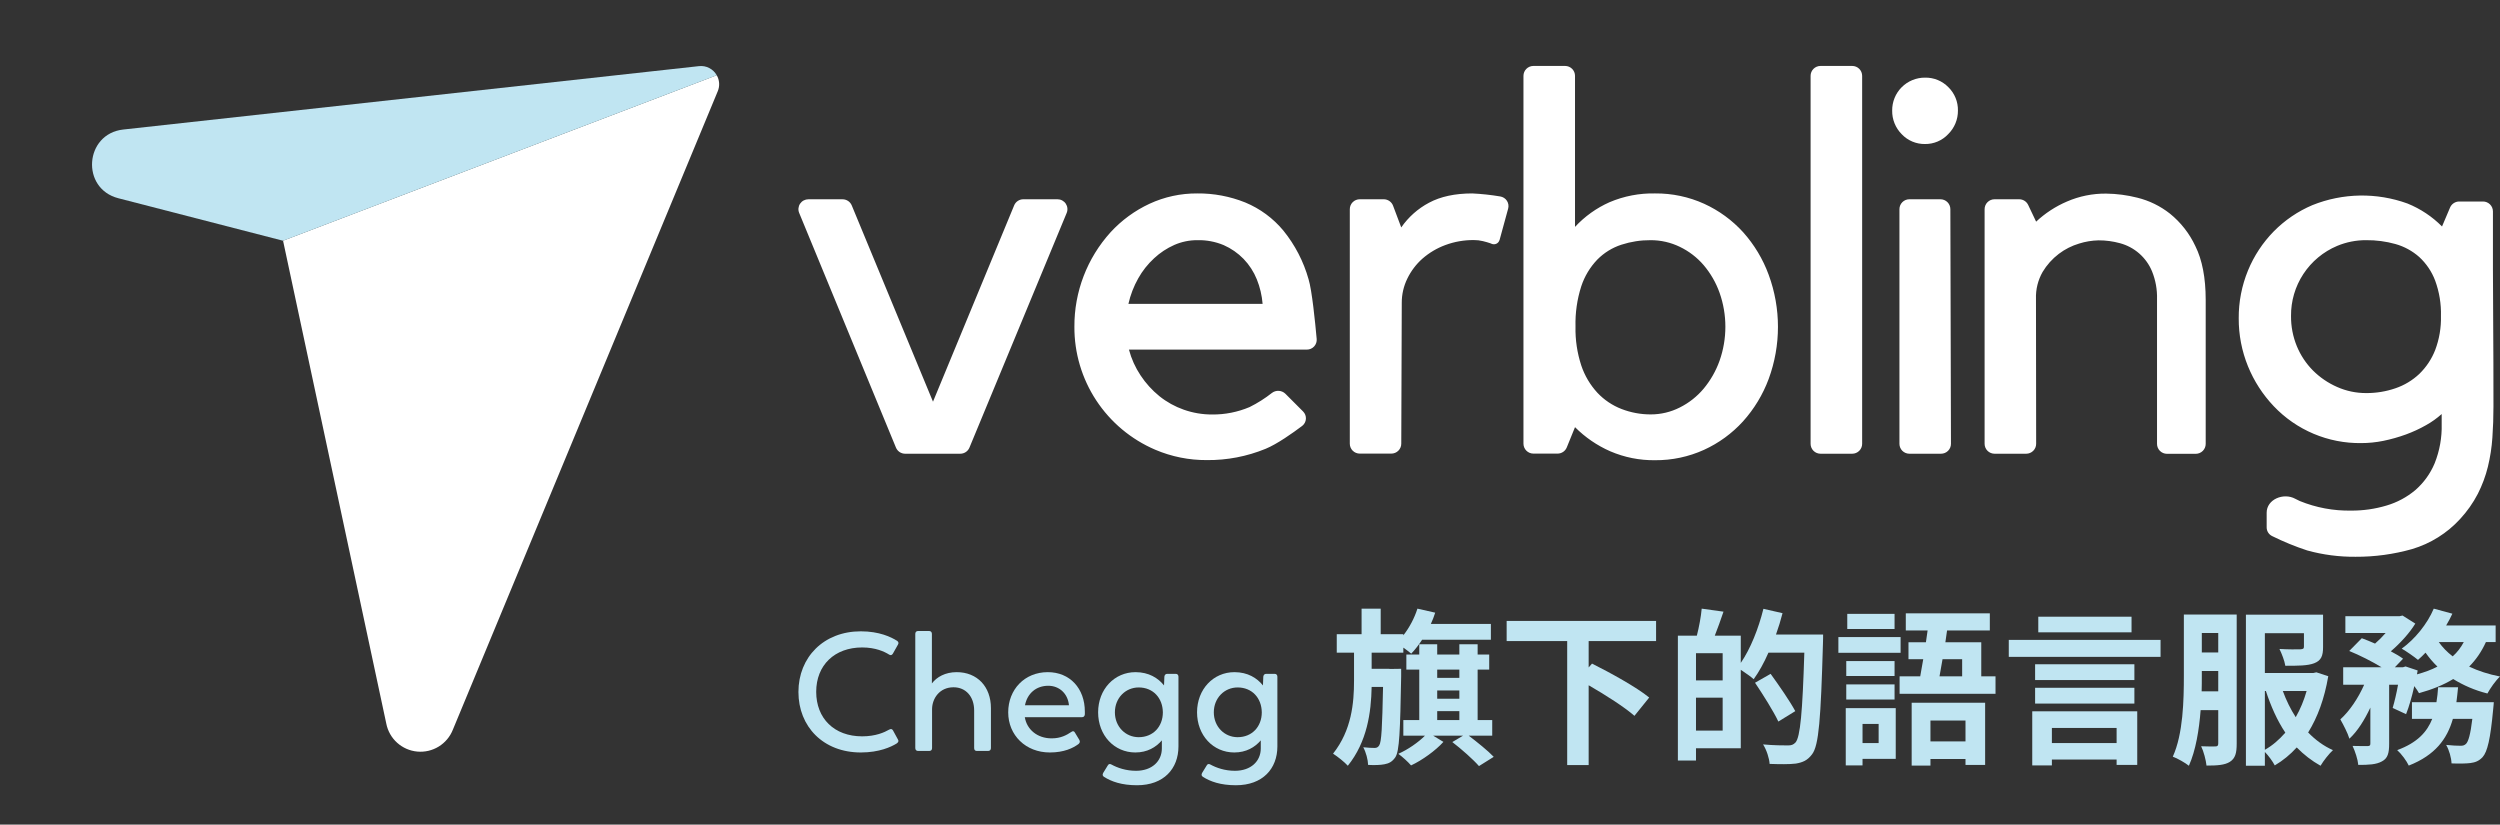
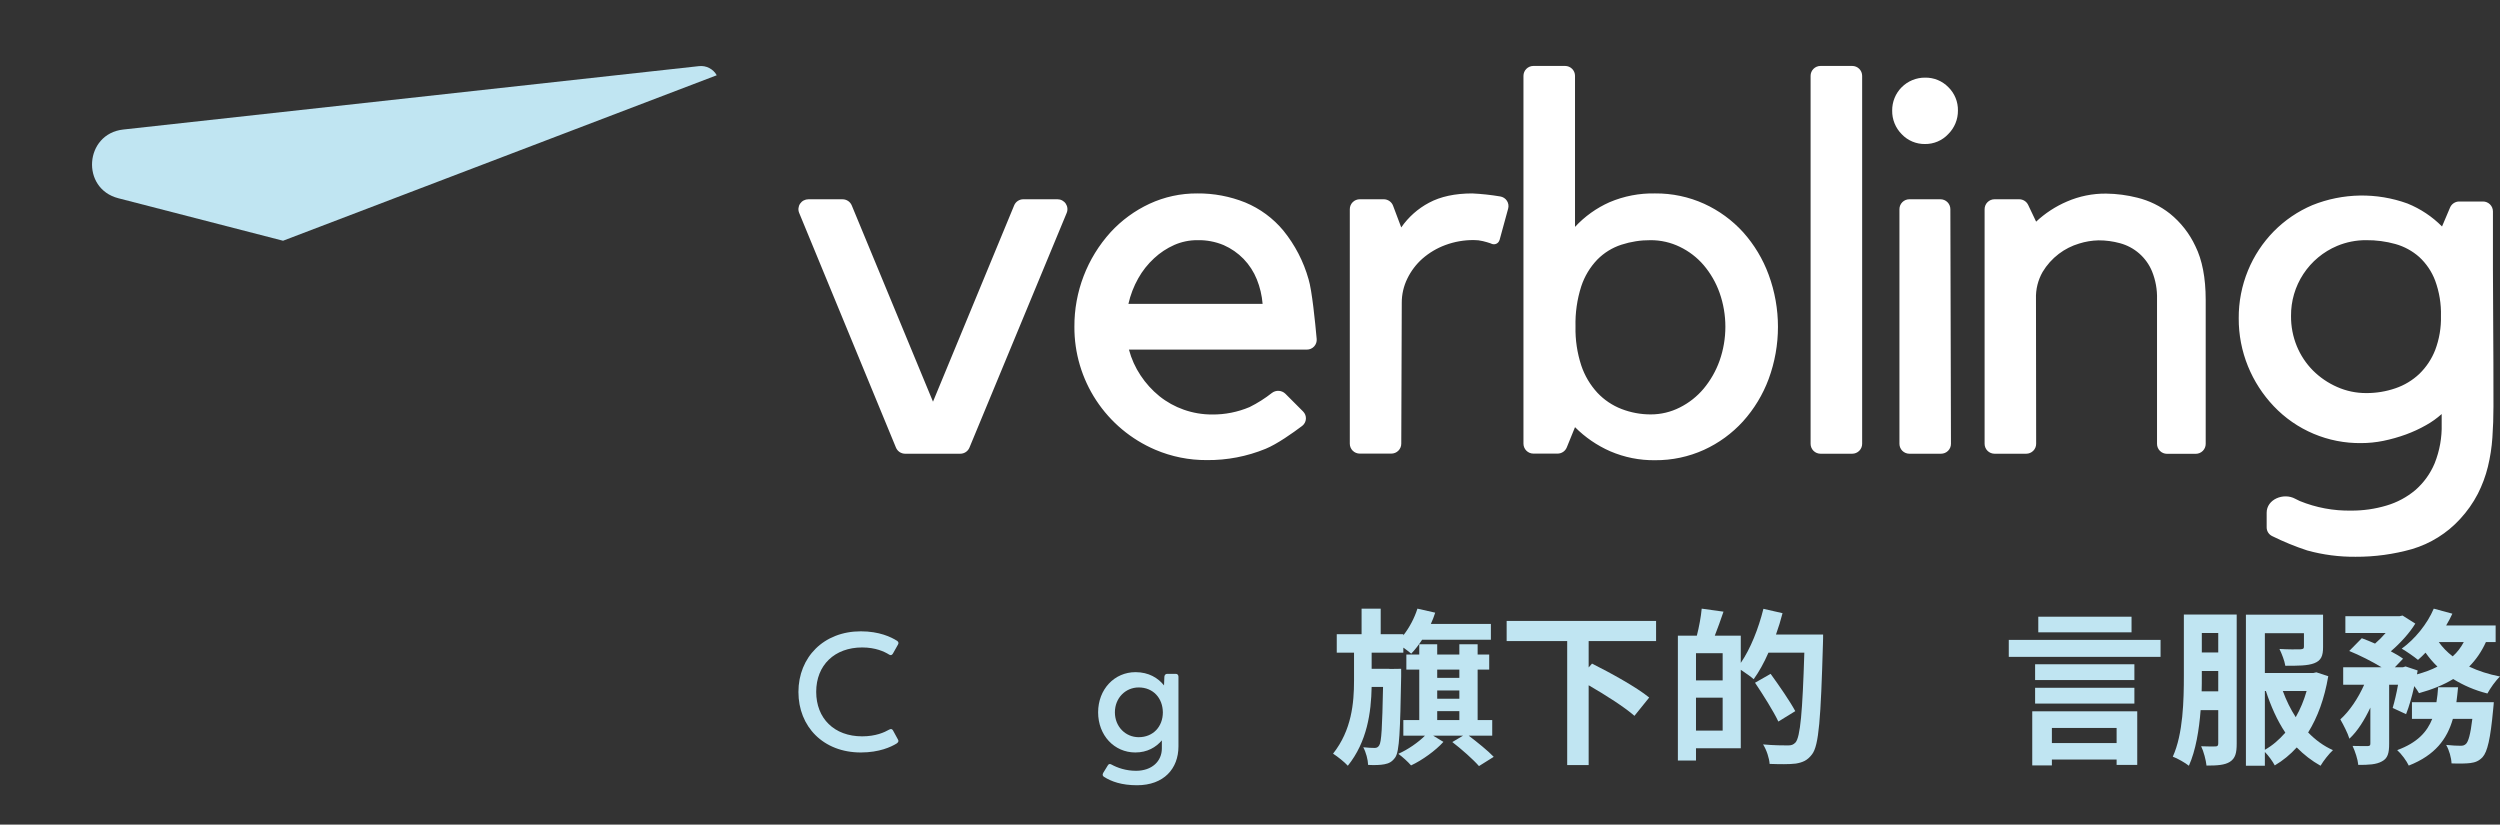
<svg xmlns="http://www.w3.org/2000/svg" width="382" height="126" viewBox="0 0 382 126" fill="none">
  <rect x="0" y="0" width="382" height="126" fill="#333333" stroke="none" />
  <path d="M131.533 114.978C134.352 114.978 136.146 114.131 136.991 113.617C137.299 113.412 137.35 113.207 137.196 112.976L136.453 111.615C136.325 111.384 136.12 111.332 135.864 111.486C135.146 111.897 133.814 112.513 131.738 112.513C127.458 112.513 124.716 109.766 124.716 105.709C124.716 101.627 127.535 98.931 131.738 98.931C133.788 98.931 135.146 99.573 135.838 100.009C136.069 100.163 136.274 100.138 136.428 99.881L137.196 98.52C137.35 98.289 137.299 98.084 137.094 97.93C136.171 97.339 134.352 96.466 131.533 96.466C125.87 96.466 122 100.42 122 105.735C122 111.024 125.793 114.978 131.533 114.978Z" fill="#C0E5F2" />
-   <path d="M146.186 102.705C144.418 102.705 143.137 103.45 142.393 104.426V96.851C142.393 96.569 142.214 96.415 141.958 96.415H140.292C140.036 96.415 139.856 96.569 139.856 96.851V114.311C139.856 114.593 140.036 114.747 140.292 114.747H141.983C142.265 114.747 142.419 114.593 142.419 114.311V108.328C142.445 106.711 143.572 105.016 145.699 105.016C147.57 105.016 148.851 106.428 148.851 108.559V114.311C148.851 114.593 149.005 114.747 149.261 114.747H150.978C151.235 114.747 151.414 114.593 151.414 114.311V108.2C151.414 104.888 149.287 102.705 146.186 102.705Z" fill="#C0E5F2" />
-   <path d="M165.765 108.739C165.765 105.196 163.485 102.705 160.102 102.705C156.54 102.705 154.054 105.376 154.054 108.842C154.054 112.359 156.745 114.978 160.41 114.978C162.588 114.978 163.972 114.311 164.817 113.669C165.022 113.489 165.048 113.284 164.92 113.053L164.253 111.949C164.125 111.692 163.92 111.666 163.69 111.846C162.998 112.308 162.101 112.822 160.691 112.822C158.488 112.822 156.899 111.461 156.591 109.586H165.33C165.586 109.586 165.74 109.432 165.765 109.15V108.739ZM160.179 104.785C161.845 104.785 163.152 105.966 163.331 107.712V107.763H156.617C156.976 105.94 158.334 104.785 160.179 104.785Z" fill="#C0E5F2" />
  <path d="M179.658 102.962H178.351C178.095 102.962 177.941 103.142 177.916 103.399L177.864 104.734C176.968 103.604 175.532 102.705 173.508 102.705C170.279 102.705 167.793 105.324 167.793 108.842C167.793 112.359 170.253 114.978 173.482 114.978C175.302 114.978 176.634 114.182 177.531 113.13V114.362C177.531 116.313 176.019 117.777 173.585 117.777C172.022 117.777 170.74 117.315 169.843 116.827C169.587 116.673 169.382 116.724 169.254 116.981L168.562 118.111C168.434 118.367 168.46 118.547 168.69 118.701C169.818 119.42 171.381 119.985 173.739 119.985C177.839 119.985 180.068 117.443 180.068 114.054V103.399C180.068 103.142 179.915 102.962 179.658 102.962ZM173.995 112.642C171.97 112.642 170.356 111.024 170.356 108.842C170.356 106.659 171.97 105.042 173.995 105.042C176.199 105.042 177.659 106.659 177.685 108.842C177.685 111.024 176.199 112.642 173.995 112.642Z" fill="#C0E5F2" />
-   <path d="M194.774 102.962H193.467C193.211 102.962 193.057 103.142 193.031 103.399L192.98 104.734C192.083 103.604 190.648 102.705 188.623 102.705C185.395 102.705 182.909 105.324 182.909 108.842C182.909 112.359 185.369 114.978 188.598 114.978C190.417 114.978 191.75 114.182 192.647 113.13V114.362C192.647 116.313 191.135 117.777 188.7 117.777C187.137 117.777 185.856 117.315 184.959 116.827C184.703 116.673 184.498 116.724 184.37 116.981L183.678 118.111C183.549 118.367 183.575 118.547 183.806 118.701C184.933 119.42 186.496 119.985 188.854 119.985C192.954 119.985 195.184 117.443 195.184 114.054V103.399C195.184 103.142 195.03 102.962 194.774 102.962ZM189.11 112.642C187.086 112.642 185.471 111.024 185.471 108.842C185.471 106.659 187.086 105.042 189.11 105.042C191.314 105.042 192.775 106.659 192.801 108.842C192.801 111.024 191.314 112.642 189.11 112.642Z" fill="#C0E5F2" />
  <path d="M214.097 102.192L212.303 102.218V102.192H209.587V99.727H214.43V98.957C214.891 99.29 215.352 99.624 215.634 99.881C216.198 99.29 216.788 98.546 217.3 97.75H227.807V95.337H218.633C218.889 94.772 219.12 94.207 219.299 93.616L216.583 93C216.121 94.463 215.352 95.901 214.43 97.082V96.903H210.97V93H208.049V96.903H204.256V99.727H206.896V103.989C206.896 107.404 206.537 111.563 203.692 115.158C204.436 115.646 205.409 116.416 205.948 117.007C208.895 113.335 209.51 108.893 209.587 104.965H211.329C211.201 111.153 211.098 113.361 210.74 113.9C210.56 114.182 210.355 114.285 210.048 114.285C209.663 114.285 209.048 114.259 208.305 114.182C208.715 114.927 209.023 116.082 209.048 116.878C210.022 116.93 210.945 116.904 211.56 116.776C212.226 116.647 212.713 116.416 213.2 115.723C213.84 114.773 213.943 111.717 214.097 103.373V102.192ZM219.606 108.662H222.989V110.023H219.606V108.662ZM222.989 102.32V103.578H219.606V102.32H222.989ZM219.606 105.504H222.989V106.762H219.606V105.504ZM228.012 112.411V110.023H225.782V102.32H227.551V100.009H225.782V98.443H222.989V100.009H219.606V98.443H216.864V100.009H214.891V102.32H216.864V110.023H214.43V112.411H217.736C216.711 113.438 215.122 114.542 213.661 115.184C214.302 115.646 215.147 116.416 215.609 116.955C217.326 116.159 219.376 114.67 220.555 113.361L218.991 112.411H223.553L221.913 113.386C223.322 114.465 225.116 116.057 225.987 117.058L228.242 115.646C227.371 114.722 225.731 113.412 224.424 112.411H228.012Z" fill="#C0E5F2" />
  <path d="M253.049 97.955V94.874H230.216V97.955H239.467V116.904H242.747V104.708C245.335 106.197 248.257 108.072 249.743 109.381L251.998 106.582C250.05 104.99 246.027 102.782 243.259 101.396L242.747 101.986V97.955H253.049Z" fill="#C0E5F2" />
  <path d="M259.148 111.64V106.608H263.222V111.64H259.148ZM263.222 103.963H259.148V99.804H263.222V103.963ZM271.371 96.954C271.756 95.876 272.089 94.797 272.371 93.693L269.449 93.026C268.706 96.03 267.476 99.136 265.99 101.293V97.134H262.018C262.454 96.03 262.915 94.746 263.35 93.462L260.019 93C259.917 94.207 259.609 95.85 259.276 97.134H256.38V116.211H259.148V114.336H265.99V102.346C266.682 102.808 267.553 103.399 267.963 103.784C268.758 102.68 269.552 101.268 270.218 99.727H275.702C275.42 108.79 275.087 112.642 274.344 113.463C274.011 113.797 273.729 113.9 273.217 113.9C272.55 113.9 271.038 113.9 269.398 113.746C269.936 114.593 270.346 115.877 270.398 116.724C271.91 116.776 273.447 116.801 274.421 116.673C275.446 116.493 276.164 116.211 276.881 115.261C277.932 113.9 278.214 109.817 278.547 98.341C278.572 97.981 278.572 96.954 278.572 96.954H271.371ZM274.318 108.662C273.524 107.173 271.833 104.734 270.551 102.962L268.168 104.323C269.424 106.197 271.013 108.713 271.73 110.254L274.318 108.662Z" fill="#C0E5F2" />
-   <path d="M289.489 93.796H282.263V96.107H289.489V93.796ZM290.412 97.339H280.904V99.753H290.412V97.339ZM289.489 101.011H282.109V103.296H289.489V101.011ZM282.109 106.89H289.489V104.58H282.109V106.89ZM287.055 110.613V113.54H284.595V110.613H287.055ZM289.669 108.2H282.032V116.955H284.595V115.954H289.669V108.2ZM300.329 110.1V113.284H294.973V110.1H300.329ZM292.103 116.981H294.973V115.98H300.329V116.878H303.327V107.378H292.103V116.981ZM299.817 100.728V103.347H296.357C296.511 102.551 296.665 101.653 296.818 100.728H299.817ZM302.738 103.347V98.135H297.254L297.51 96.338H304.045V93.719H291.206V96.338H294.538C294.461 96.928 294.358 97.519 294.281 98.135H291.616V100.728H293.871C293.718 101.653 293.564 102.551 293.41 103.347H290.258V106.017H304.916V103.347H302.738Z" fill="#C0E5F2" />
  <path d="M325.699 94.232H311.451V96.62H325.699V94.232ZM323.418 111.23V113.54H313.527V111.23H323.418ZM310.528 116.955H313.527V116.057H323.418V116.878H326.57V108.688H310.528V116.955ZM310.964 107.507H326.135V105.093H310.964V107.507ZM326.135 101.499H310.964V103.912H326.135V101.499ZM306.941 97.776V100.369H330.132V97.776H306.941Z" fill="#C0E5F2" />
  <path d="M336.411 105.632C336.437 104.785 336.437 103.989 336.437 103.219V102.526H338.948V105.632H336.411ZM338.948 96.723V99.701H336.437V96.723H338.948ZM341.767 93.899H333.694V103.219C333.694 106.967 333.592 112.128 332.003 115.62C332.669 115.851 333.925 116.57 334.463 117.007C335.514 114.67 336.026 111.512 336.257 108.508H338.948V113.592C338.948 113.951 338.82 114.054 338.512 114.054C338.205 114.054 337.257 114.08 336.334 114.028C336.718 114.799 337.077 116.185 337.154 116.981C338.82 116.981 339.922 116.904 340.716 116.416C341.562 115.877 341.767 115.055 341.767 113.643V93.899ZM346.072 105.581H346.226C346.995 107.917 347.943 110.074 349.198 111.949C348.25 113.027 347.225 113.926 346.072 114.567V105.581ZM352.453 105.581C352.043 107.019 351.479 108.38 350.787 109.586C349.993 108.354 349.327 106.993 348.814 105.581H352.453ZM353.939 102.731L353.478 102.834H346.072V96.749H352.043V98.803C352.043 99.111 351.915 99.188 351.505 99.213C351.095 99.239 349.583 99.239 348.301 99.162C348.66 99.907 349.07 100.934 349.198 101.73C351.146 101.73 352.607 101.73 353.606 101.345C354.682 100.934 354.964 100.215 354.964 98.88V93.924H343.176V117.007H346.072V114.901C346.636 115.466 347.276 116.365 347.584 116.955C348.84 116.211 349.967 115.286 350.941 114.208C352.017 115.312 353.247 116.262 354.58 117.007C355.016 116.262 355.861 115.184 356.476 114.619C355.067 114.003 353.785 113.053 352.684 111.923C354.119 109.612 355.169 106.788 355.759 103.322L353.939 102.731Z" fill="#C0E5F2" />
  <path d="M375.337 107.301C375.44 106.557 375.517 105.786 375.593 105.016H372.544C372.493 105.812 372.416 106.557 372.288 107.301H368.546V109.843H371.647C370.853 111.846 369.366 113.489 366.291 114.619C366.932 115.184 367.726 116.262 368.059 116.981C372.108 115.389 373.928 112.899 374.799 109.843H377.772C377.49 112.231 377.157 113.335 376.798 113.669C376.542 113.9 376.337 113.951 375.978 113.951C375.568 113.951 374.697 113.926 373.774 113.823C374.235 114.619 374.568 115.8 374.594 116.647C375.773 116.699 376.823 116.673 377.464 116.596C378.233 116.493 378.771 116.288 379.335 115.697C380.078 114.876 380.539 112.899 380.949 108.457C381.001 108.097 381.052 107.301 381.052 107.301H375.337ZM376.465 98.109C376.029 98.931 375.465 99.676 374.773 100.292C373.928 99.65 373.21 98.905 372.646 98.109H376.465ZM381.334 98.109V95.568H373.774C374.133 94.977 374.44 94.386 374.722 93.77L371.878 93C370.878 95.362 368.982 97.673 366.983 99.111C367.701 99.522 368.879 100.343 369.469 100.831C369.853 100.497 370.238 100.138 370.622 99.727C371.16 100.497 371.775 101.216 372.441 101.858C371.519 102.346 370.443 102.731 369.315 103.039L369.418 102.449L367.572 101.832L367.162 101.961H365.932L367.188 100.651C366.701 100.292 366.06 99.907 365.317 99.522C366.752 98.289 368.187 96.723 369.059 95.285L367.111 94.053L366.65 94.155H358.373V96.723H364.523C364.036 97.288 363.472 97.853 362.908 98.341C362.217 98.032 361.499 97.75 360.884 97.519L358.962 99.47C360.551 100.112 362.473 101.088 363.908 101.961H358.039V104.631H361.243C360.346 106.659 359.013 108.662 357.604 109.92C358.065 110.742 358.731 112 358.988 112.873C360.218 111.743 361.294 110.023 362.191 108.123V113.617C362.191 113.926 362.088 113.977 361.781 114.003C361.448 114.003 360.423 114.003 359.475 113.977C359.859 114.799 360.269 116.031 360.346 116.878C361.935 116.878 363.088 116.827 363.959 116.339C364.856 115.877 365.061 115.055 365.061 113.669V104.631H366.419C366.189 105.94 365.881 107.224 365.599 108.174L367.649 109.124C368.111 107.969 368.546 106.428 368.905 104.836C369.212 105.247 369.469 105.632 369.623 105.915C371.57 105.376 373.338 104.682 374.85 103.758C376.388 104.708 378.13 105.478 380.078 105.966C380.488 105.196 381.334 103.989 382 103.373C380.283 103.039 378.694 102.526 377.285 101.858C378.335 100.805 379.181 99.573 379.847 98.109H381.334Z" fill="#C0E5F2" />
  <path fill-rule="evenodd" clip-rule="evenodd" d="M148.132 68.394C148.017 68.671 147.823 68.908 147.573 69.074C147.323 69.241 147.029 69.329 146.728 69.329H138.305C138.005 69.329 137.711 69.24 137.461 69.074C137.211 68.907 137.017 68.671 136.902 68.394L122.116 32.54C122.02 32.31 121.983 32.06 122.007 31.813C122.032 31.565 122.117 31.327 122.256 31.12C122.395 30.914 122.583 30.744 122.804 30.628C123.024 30.511 123.27 30.451 123.52 30.451H128.743C129.043 30.452 129.337 30.541 129.587 30.707C129.837 30.873 130.031 31.11 130.147 31.386L142.561 61.378L154.962 31.386C155.075 31.108 155.27 30.87 155.52 30.703C155.77 30.536 156.064 30.447 156.365 30.447H161.584C161.834 30.447 162.08 30.508 162.3 30.625C162.521 30.743 162.709 30.912 162.847 31.119C162.986 31.326 163.072 31.564 163.096 31.812C163.121 32.06 163.084 32.31 162.988 32.54L148.132 68.394ZM184.41 70.302C181.7 70.32 179.016 69.781 176.524 68.719C172.84 67.144 169.703 64.522 167.505 61.18C165.307 57.838 164.146 53.924 164.168 49.927C164.139 44.591 166.114 39.438 169.703 35.479C171.38 33.658 173.398 32.182 175.644 31.136C177.928 30.079 180.418 29.54 182.936 29.556C185.447 29.531 187.938 30 190.267 30.934C192.535 31.874 194.538 33.351 196.102 35.238C197.877 37.428 199.186 39.955 199.948 42.666C200.472 44.364 200.956 49.225 201.189 51.792C201.208 51.999 201.182 52.208 201.115 52.405C201.048 52.602 200.941 52.783 200.799 52.936C200.658 53.089 200.486 53.211 200.295 53.295C200.104 53.378 199.897 53.42 199.689 53.42H172.502C172.874 54.825 173.477 56.159 174.284 57.368C175.075 58.564 176.044 59.632 177.158 60.536C178.274 61.431 179.534 62.13 180.885 62.602C182.277 63.093 183.743 63.34 185.22 63.335C187.185 63.353 189.132 62.966 190.94 62.199C192.149 61.599 193.292 60.875 194.351 60.04C194.652 59.811 195.026 59.698 195.404 59.721C195.783 59.744 196.14 59.903 196.41 60.167L199.117 62.879C199.264 63.026 199.377 63.203 199.451 63.397C199.524 63.591 199.556 63.799 199.543 64.006C199.53 64.214 199.473 64.416 199.376 64.6C199.279 64.783 199.144 64.945 198.98 65.073C197.519 66.174 195.139 67.859 193.374 68.583C190.531 69.747 187.483 70.332 184.41 70.302V70.302ZM182.953 36.699C181.742 36.692 180.542 36.941 179.433 37.427C178.3 37.93 177.259 38.616 176.353 39.459C175.385 40.348 174.565 41.384 173.924 42.53C173.236 43.749 172.73 45.062 172.423 46.426H192.925C192.823 45.144 192.526 43.885 192.045 42.692C191.577 41.53 190.89 40.468 190.021 39.564C189.152 38.673 188.12 37.956 186.98 37.454C185.706 36.923 184.334 36.665 182.953 36.699V36.699ZM229.115 36.699C229.08 36.816 229.021 36.925 228.941 37.018C228.861 37.111 228.763 37.186 228.652 37.239C228.542 37.292 228.421 37.321 228.299 37.325C228.176 37.329 228.054 37.307 227.94 37.261L227.72 37.169C227.395 37.059 227.021 36.949 226.585 36.844C226.134 36.733 225.672 36.678 225.207 36.682C223.715 36.668 222.232 36.928 220.833 37.449C219.555 37.923 218.374 38.625 217.348 39.52C216.386 40.374 215.602 41.409 215.042 42.565C214.477 43.715 214.185 44.979 214.189 46.259L214.114 67.802C214.113 68.202 213.952 68.586 213.667 68.869C213.383 69.152 212.997 69.311 212.596 69.311H207.768C207.365 69.311 206.979 69.151 206.695 68.868C206.41 68.584 206.25 68.199 206.25 67.797V31.961C206.25 31.559 206.41 31.174 206.695 30.89C206.979 30.607 207.365 30.447 207.768 30.447H211.438C211.747 30.448 212.049 30.542 212.302 30.718C212.556 30.893 212.751 31.142 212.86 31.43L214.109 34.751C215.202 33.17 216.66 31.874 218.36 30.974C220.12 30.032 222.321 29.559 224.961 29.556C226.392 29.626 227.817 29.78 229.23 30.017C229.439 30.049 229.64 30.125 229.818 30.24C229.996 30.355 230.148 30.507 230.262 30.685C230.377 30.863 230.452 31.064 230.482 31.273C230.513 31.482 230.498 31.696 230.44 31.899L229.12 36.725L229.115 36.699ZM239.408 68.355C239.295 68.636 239.101 68.878 238.849 69.049C238.597 69.219 238.3 69.311 237.995 69.311H234.303C233.901 69.31 233.516 69.15 233.231 68.866C232.947 68.583 232.786 68.198 232.785 67.797V11.59C232.785 11.188 232.945 10.803 233.23 10.52C233.515 10.236 233.901 10.076 234.303 10.076H239.144C239.344 10.076 239.541 10.114 239.726 10.19C239.91 10.266 240.078 10.378 240.219 10.518C240.36 10.659 240.472 10.826 240.548 11.01C240.624 11.194 240.663 11.391 240.662 11.59V34.668C242.147 33.066 243.944 31.782 245.943 30.895C248.145 29.961 250.521 29.504 252.913 29.556C255.493 29.534 258.046 30.073 260.394 31.136C262.653 32.167 264.679 33.645 266.348 35.479C268.052 37.384 269.378 39.593 270.256 41.99C272.145 47.126 272.145 52.764 270.256 57.899C269.369 60.292 268.036 62.495 266.326 64.393C264.657 66.227 262.631 67.705 260.372 68.736C258.024 69.8 255.471 70.341 252.891 70.32C250.541 70.351 248.211 69.887 246.053 68.96C244.04 68.078 242.211 66.826 240.662 65.27L239.408 68.355ZM252.214 36.699C250.702 36.69 249.198 36.922 247.76 37.388C246.366 37.839 245.101 38.619 244.073 39.661C242.959 40.823 242.12 42.218 241.617 43.745C240.979 45.738 240.682 47.823 240.737 49.914C240.693 51.925 240.991 53.929 241.617 55.842C242.136 57.394 242.979 58.819 244.09 60.023C245.118 61.113 246.378 61.958 247.778 62.497C249.193 63.043 250.697 63.323 252.214 63.322C253.763 63.327 255.291 62.965 256.671 62.265C258.072 61.564 259.314 60.584 260.319 59.386C261.373 58.117 262.195 56.674 262.749 55.122C263.934 51.76 263.934 48.095 262.749 44.733C262.201 43.191 261.378 41.761 260.319 40.512C259.311 39.337 258.068 38.384 256.671 37.713C255.282 37.04 253.758 36.694 252.214 36.699V36.699ZM283.017 10.076C283.217 10.076 283.415 10.114 283.599 10.19C283.784 10.266 283.951 10.378 284.092 10.518C284.233 10.659 284.345 10.826 284.421 11.01C284.497 11.194 284.536 11.391 284.536 11.59V67.815C284.536 68.216 284.376 68.601 284.091 68.885C283.806 69.169 283.42 69.329 283.017 69.329H278.177C277.774 69.329 277.388 69.169 277.103 68.885C276.819 68.601 276.659 68.216 276.659 67.815V11.59C276.658 11.391 276.697 11.194 276.773 11.01C276.849 10.826 276.961 10.659 277.102 10.518C277.243 10.378 277.411 10.266 277.595 10.19C277.78 10.114 277.977 10.076 278.177 10.076H283.017ZM298.107 67.81C298.108 68.01 298.069 68.207 297.993 68.391C297.917 68.575 297.805 68.743 297.664 68.884C297.523 69.025 297.355 69.136 297.171 69.213C296.986 69.289 296.789 69.329 296.589 69.329H291.748C291.346 69.327 290.961 69.167 290.677 68.884C290.394 68.6 290.234 68.216 290.234 67.815V31.961C290.234 31.56 290.394 31.176 290.677 30.892C290.961 30.608 291.346 30.448 291.748 30.447H296.496C296.898 30.447 297.284 30.606 297.568 30.889C297.853 31.172 298.013 31.556 298.015 31.956L298.107 67.81ZM294.146 22.006C293.48 22.017 292.819 21.89 292.205 21.631C291.591 21.373 291.038 20.989 290.582 20.505C290.11 20.031 289.738 19.467 289.487 18.847C289.237 18.226 289.114 17.563 289.125 16.894C289.118 16.233 289.242 15.578 289.492 14.966C289.741 14.353 290.11 13.797 290.577 13.328C291.045 12.86 291.601 12.489 292.214 12.237C292.827 11.985 293.484 11.858 294.146 11.862C294.809 11.849 295.468 11.972 296.081 12.223C296.694 12.475 297.249 12.849 297.711 13.323C298.186 13.788 298.56 14.344 298.811 14.958C299.062 15.572 299.185 16.231 299.172 16.894C299.178 17.562 299.05 18.225 298.795 18.842C298.54 19.46 298.164 20.021 297.689 20.492C297.234 20.979 296.682 21.366 296.068 21.626C295.454 21.887 294.792 22.016 294.124 22.006H294.146ZM311.124 67.815C311.124 68.216 310.964 68.601 310.679 68.885C310.394 69.169 310.008 69.329 309.606 69.329H304.765C304.363 69.327 303.977 69.168 303.693 68.884C303.408 68.6 303.248 68.216 303.247 67.815V31.961C303.248 31.56 303.408 31.175 303.693 30.892C303.977 30.608 304.363 30.448 304.765 30.447H308.541C308.829 30.449 309.11 30.532 309.353 30.688C309.595 30.843 309.788 31.064 309.909 31.325L311.119 33.869C312.495 32.581 314.085 31.541 315.819 30.798C317.71 29.976 319.754 29.562 321.817 29.583C323.425 29.602 325.025 29.811 326.583 30.206C328.399 30.652 330.098 31.483 331.564 32.641C333.221 33.979 334.55 35.676 335.45 37.603C336.5 39.715 337.027 42.448 337.03 45.803V67.828C337.03 68.229 336.87 68.614 336.585 68.898C336.3 69.182 335.914 69.342 335.512 69.342H331.111C330.709 69.341 330.323 69.181 330.039 68.897C329.754 68.613 329.594 68.229 329.593 67.828V45.706C329.635 44.249 329.373 42.798 328.823 41.446C328.392 40.408 327.728 39.482 326.882 38.739C326.036 37.997 325.03 37.458 323.943 37.164C322.874 36.869 321.769 36.721 320.66 36.725C319.656 36.747 318.66 36.911 317.703 37.212C316.575 37.547 315.518 38.082 314.583 38.792C313.59 39.548 312.75 40.486 312.109 41.556C311.4 42.803 311.049 44.221 311.097 45.654L311.124 67.815ZM360.793 67.705C358.294 67.737 355.816 67.251 353.515 66.28C351.214 65.309 349.14 63.873 347.424 62.063C345.746 60.296 344.413 58.232 343.494 55.977C342.545 53.645 342.063 51.15 342.077 48.633C342.061 46.129 342.542 43.646 343.494 41.328C344.407 39.105 345.741 37.079 347.424 35.361C349.112 33.647 351.121 32.282 353.338 31.342C357.983 29.478 363.155 29.39 367.86 31.096C369.841 31.896 371.638 33.091 373.141 34.606L374.368 31.715C374.484 31.441 374.679 31.206 374.928 31.042C375.177 30.877 375.469 30.789 375.768 30.789H379.403C379.805 30.79 380.19 30.95 380.475 31.234C380.759 31.517 380.92 31.902 380.921 32.303V41.166C380.921 43.438 380.934 46.278 380.96 49.686C380.987 53.093 381 57.234 381 62.107C381 63.73 380.947 65.31 380.837 66.854C380.737 68.358 380.507 69.851 380.151 71.316C379.798 72.751 379.281 74.14 378.611 75.458C377.883 76.859 376.97 78.156 375.895 79.314C373.913 81.476 371.379 83.061 368.564 83.899C365.758 84.694 362.852 85.09 359.935 85.075C357.439 85.099 354.952 84.774 352.546 84.11C350.709 83.507 348.918 82.773 347.186 81.916C346.933 81.795 346.719 81.605 346.57 81.367C346.421 81.129 346.343 80.854 346.346 80.573V78.336C346.346 76.296 348.929 75.234 350.72 76.217C350.943 76.344 351.174 76.458 351.411 76.559C353.891 77.568 356.552 78.065 359.231 78.02C361.068 78.035 362.897 77.775 364.656 77.248C366.271 76.774 367.769 75.972 369.057 74.892C370.346 73.771 371.358 72.369 372.014 70.794C372.776 68.891 373.141 66.853 373.088 64.805V63.265C372.357 63.919 371.556 64.49 370.698 64.967C369.713 65.526 368.683 66.001 367.618 66.389C366.496 66.797 365.346 67.123 364.177 67.363C363.056 67.59 361.915 67.705 360.771 67.705H360.793ZM361.563 36.699C360.034 36.688 358.519 36.987 357.109 37.577C355.003 38.465 353.209 39.959 351.955 41.866C350.701 43.774 350.045 46.01 350.069 48.291C350.055 49.863 350.354 51.423 350.949 52.88C351.52 54.274 352.36 55.543 353.422 56.614C354.484 57.673 355.734 58.525 357.109 59.128C358.511 59.75 360.029 60.069 361.563 60.062C363.08 60.07 364.587 59.822 366.021 59.33C367.381 58.868 368.625 58.12 369.669 57.136C370.731 56.105 371.56 54.859 372.098 53.481C372.724 51.822 373.022 50.058 372.978 48.286C373.028 46.448 372.729 44.617 372.098 42.89C371.581 41.514 370.749 40.278 369.669 39.279C368.62 38.347 367.373 37.666 366.021 37.287C364.563 36.881 363.054 36.683 361.541 36.699H361.563Z" fill="white" />
-   <path d="M109.515 11.494L43.25 36.776L59.025 110.566C59.246 111.695 59.827 112.722 60.681 113.493C61.536 114.263 62.616 114.737 63.762 114.841C64.908 114.946 66.056 114.677 67.036 114.074C68.016 113.472 68.774 112.568 69.197 111.498L109.675 13.936C109.839 13.544 109.91 13.12 109.882 12.696C109.854 12.273 109.729 11.861 109.515 11.494V11.494Z" fill="white" />
  <path d="M109.515 11.496C109.251 11.023 108.853 10.639 108.372 10.391C107.89 10.144 107.346 10.044 106.807 10.105L18.826 19.792C12.918 20.458 12.319 28.807 18.081 30.291L43.25 36.785L109.515 11.502V11.496Z" fill="#C0E5F2" />
</svg>